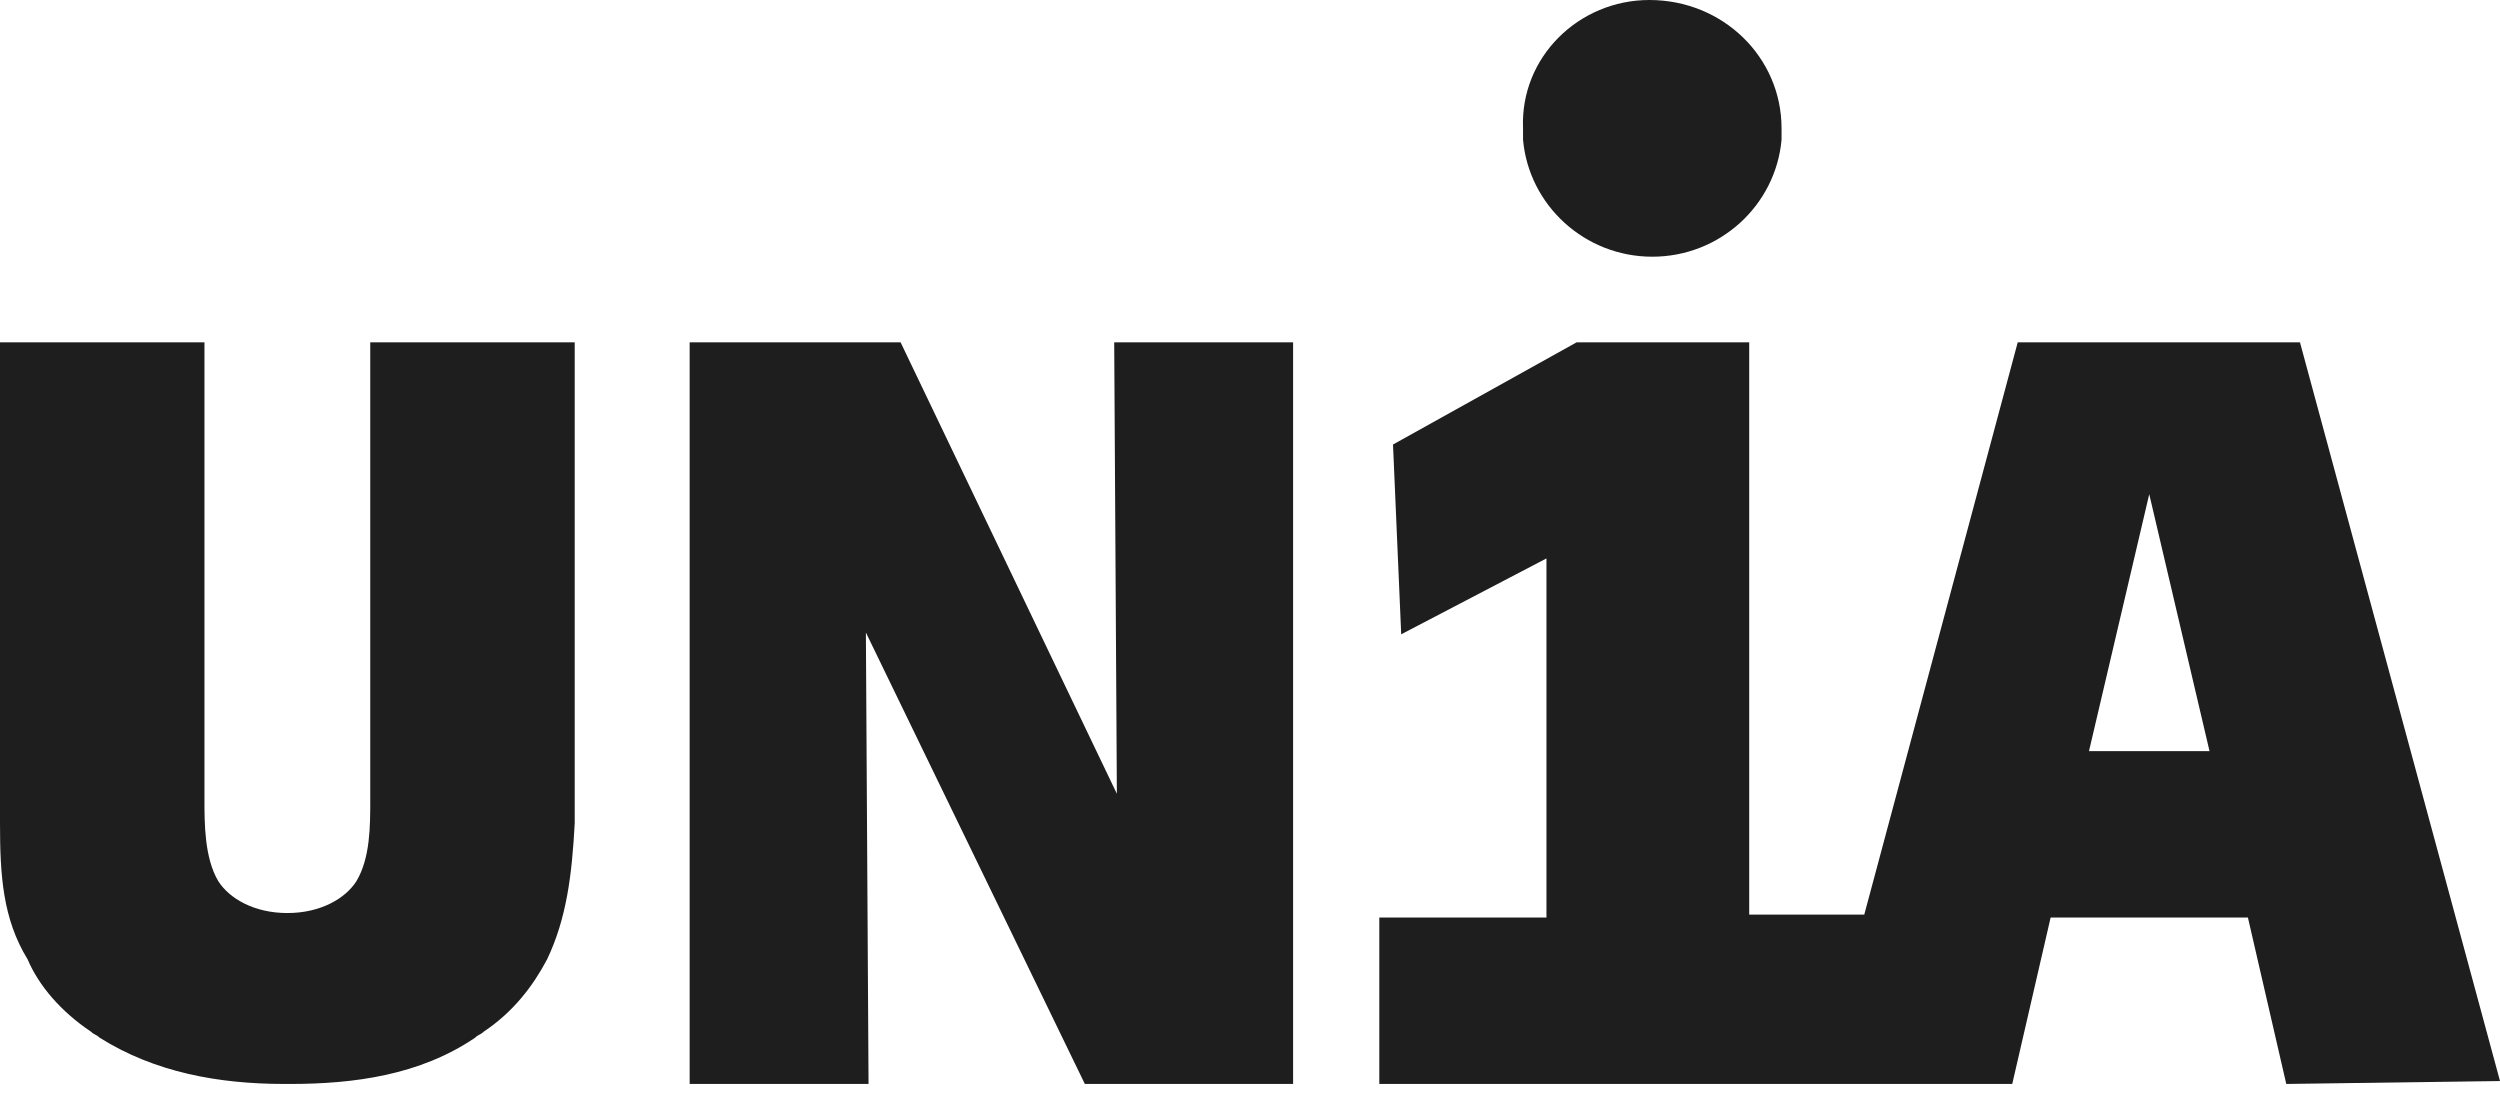
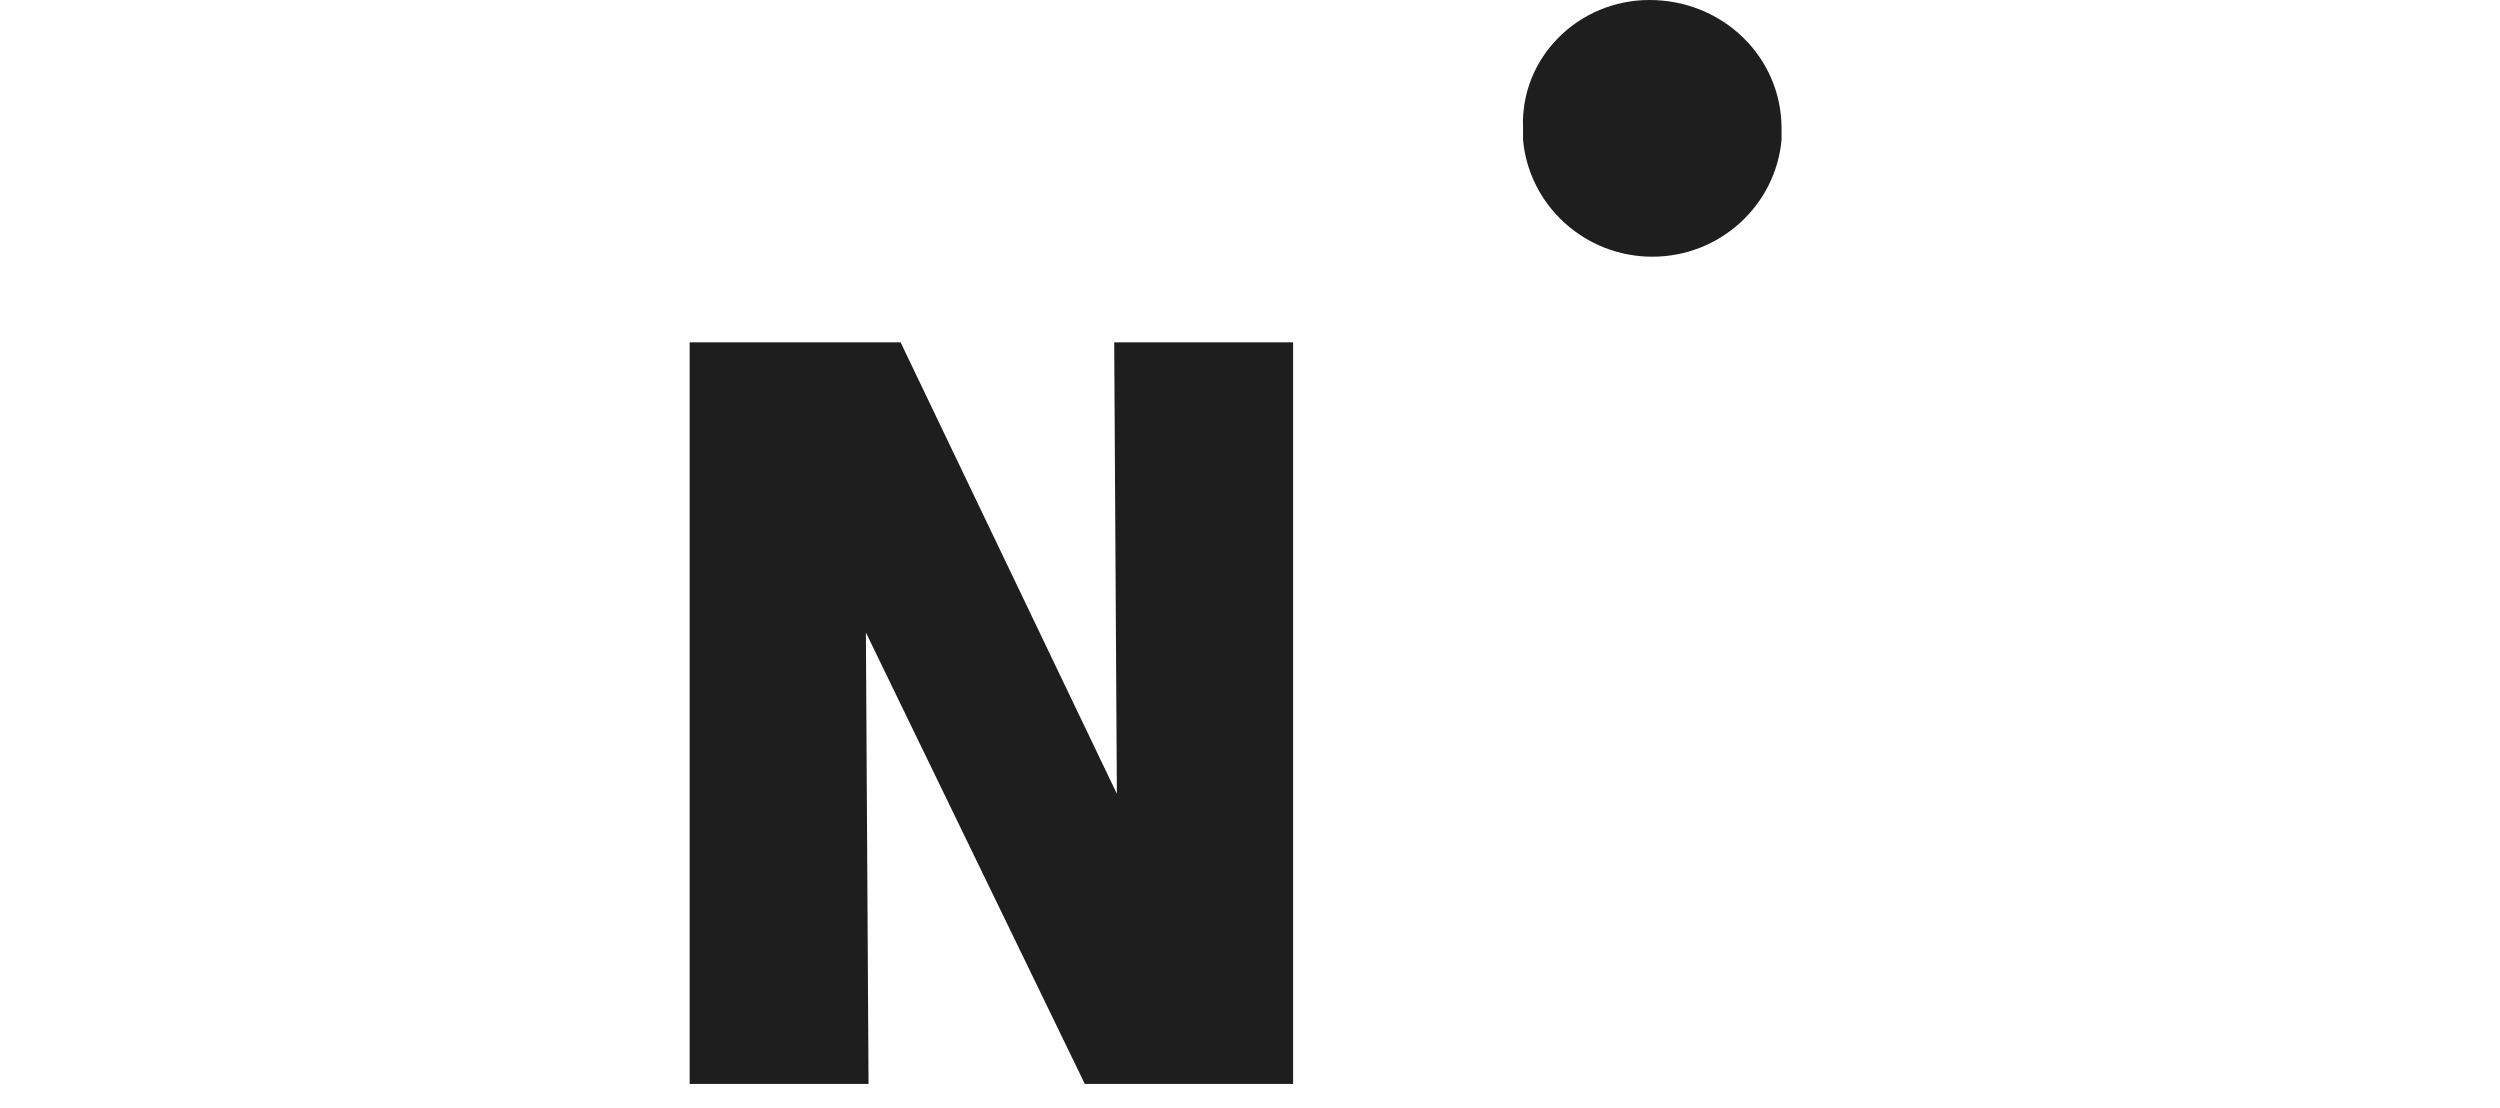
<svg xmlns="http://www.w3.org/2000/svg" width="79" height="35" viewBox="0 0 79 35" fill="none">
-   <path d="M11.7 25.282C11.7 26.105 11.7 27.113 11.263 27.845C10.914 28.394 10.128 28.852 9.08 28.852C8.033 28.852 7.247 28.394 6.898 27.845C6.461 27.113 6.461 26.014 6.461 25.282V10.818H0V26.014C0 27.662 0.087 29.035 0.873 30.316C1.222 31.14 1.921 31.964 2.881 32.605C2.969 32.696 3.056 32.696 3.143 32.788C4.889 33.886 6.898 34.253 8.993 34.253H9.08H9.168C11.176 34.253 13.271 33.978 15.018 32.788C15.105 32.696 15.192 32.696 15.28 32.605C16.24 31.964 16.851 31.14 17.288 30.316C17.899 29.035 18.074 27.662 18.161 26.014V10.818H11.7V25.282Z" fill="#1E1E1E" />
  <path d="M52.213 8.112C54.348 8.112 56.112 6.489 56.297 4.416C56.297 4.326 56.297 4.146 56.297 4.056C56.297 1.803 54.441 0 52.12 0C49.892 0 48.035 1.803 48.128 4.056C48.128 4.146 48.128 4.326 48.128 4.416C48.314 6.489 50.078 8.112 52.213 8.112Z" fill="#1E1E1E" />
-   <path d="M72.679 10.818H63.76L58.911 28.901H55.275V10.818H49.82L44.019 14.047L44.278 20.044L48.868 17.646V28.994H43.586V34.253H63.587L64.8 28.994H71.034L72.246 34.253L79 34.16L72.679 10.818ZM66.012 23.735L67.916 15.616L69.821 23.735H66.012Z" fill="#1E1E1E" />
  <path d="M35.293 25.083L28.459 10.818H21.793V34.253H27.446L27.362 19.988L34.281 34.253H40.862V10.818H35.209L35.293 25.083Z" fill="#1E1E1E" />
</svg>